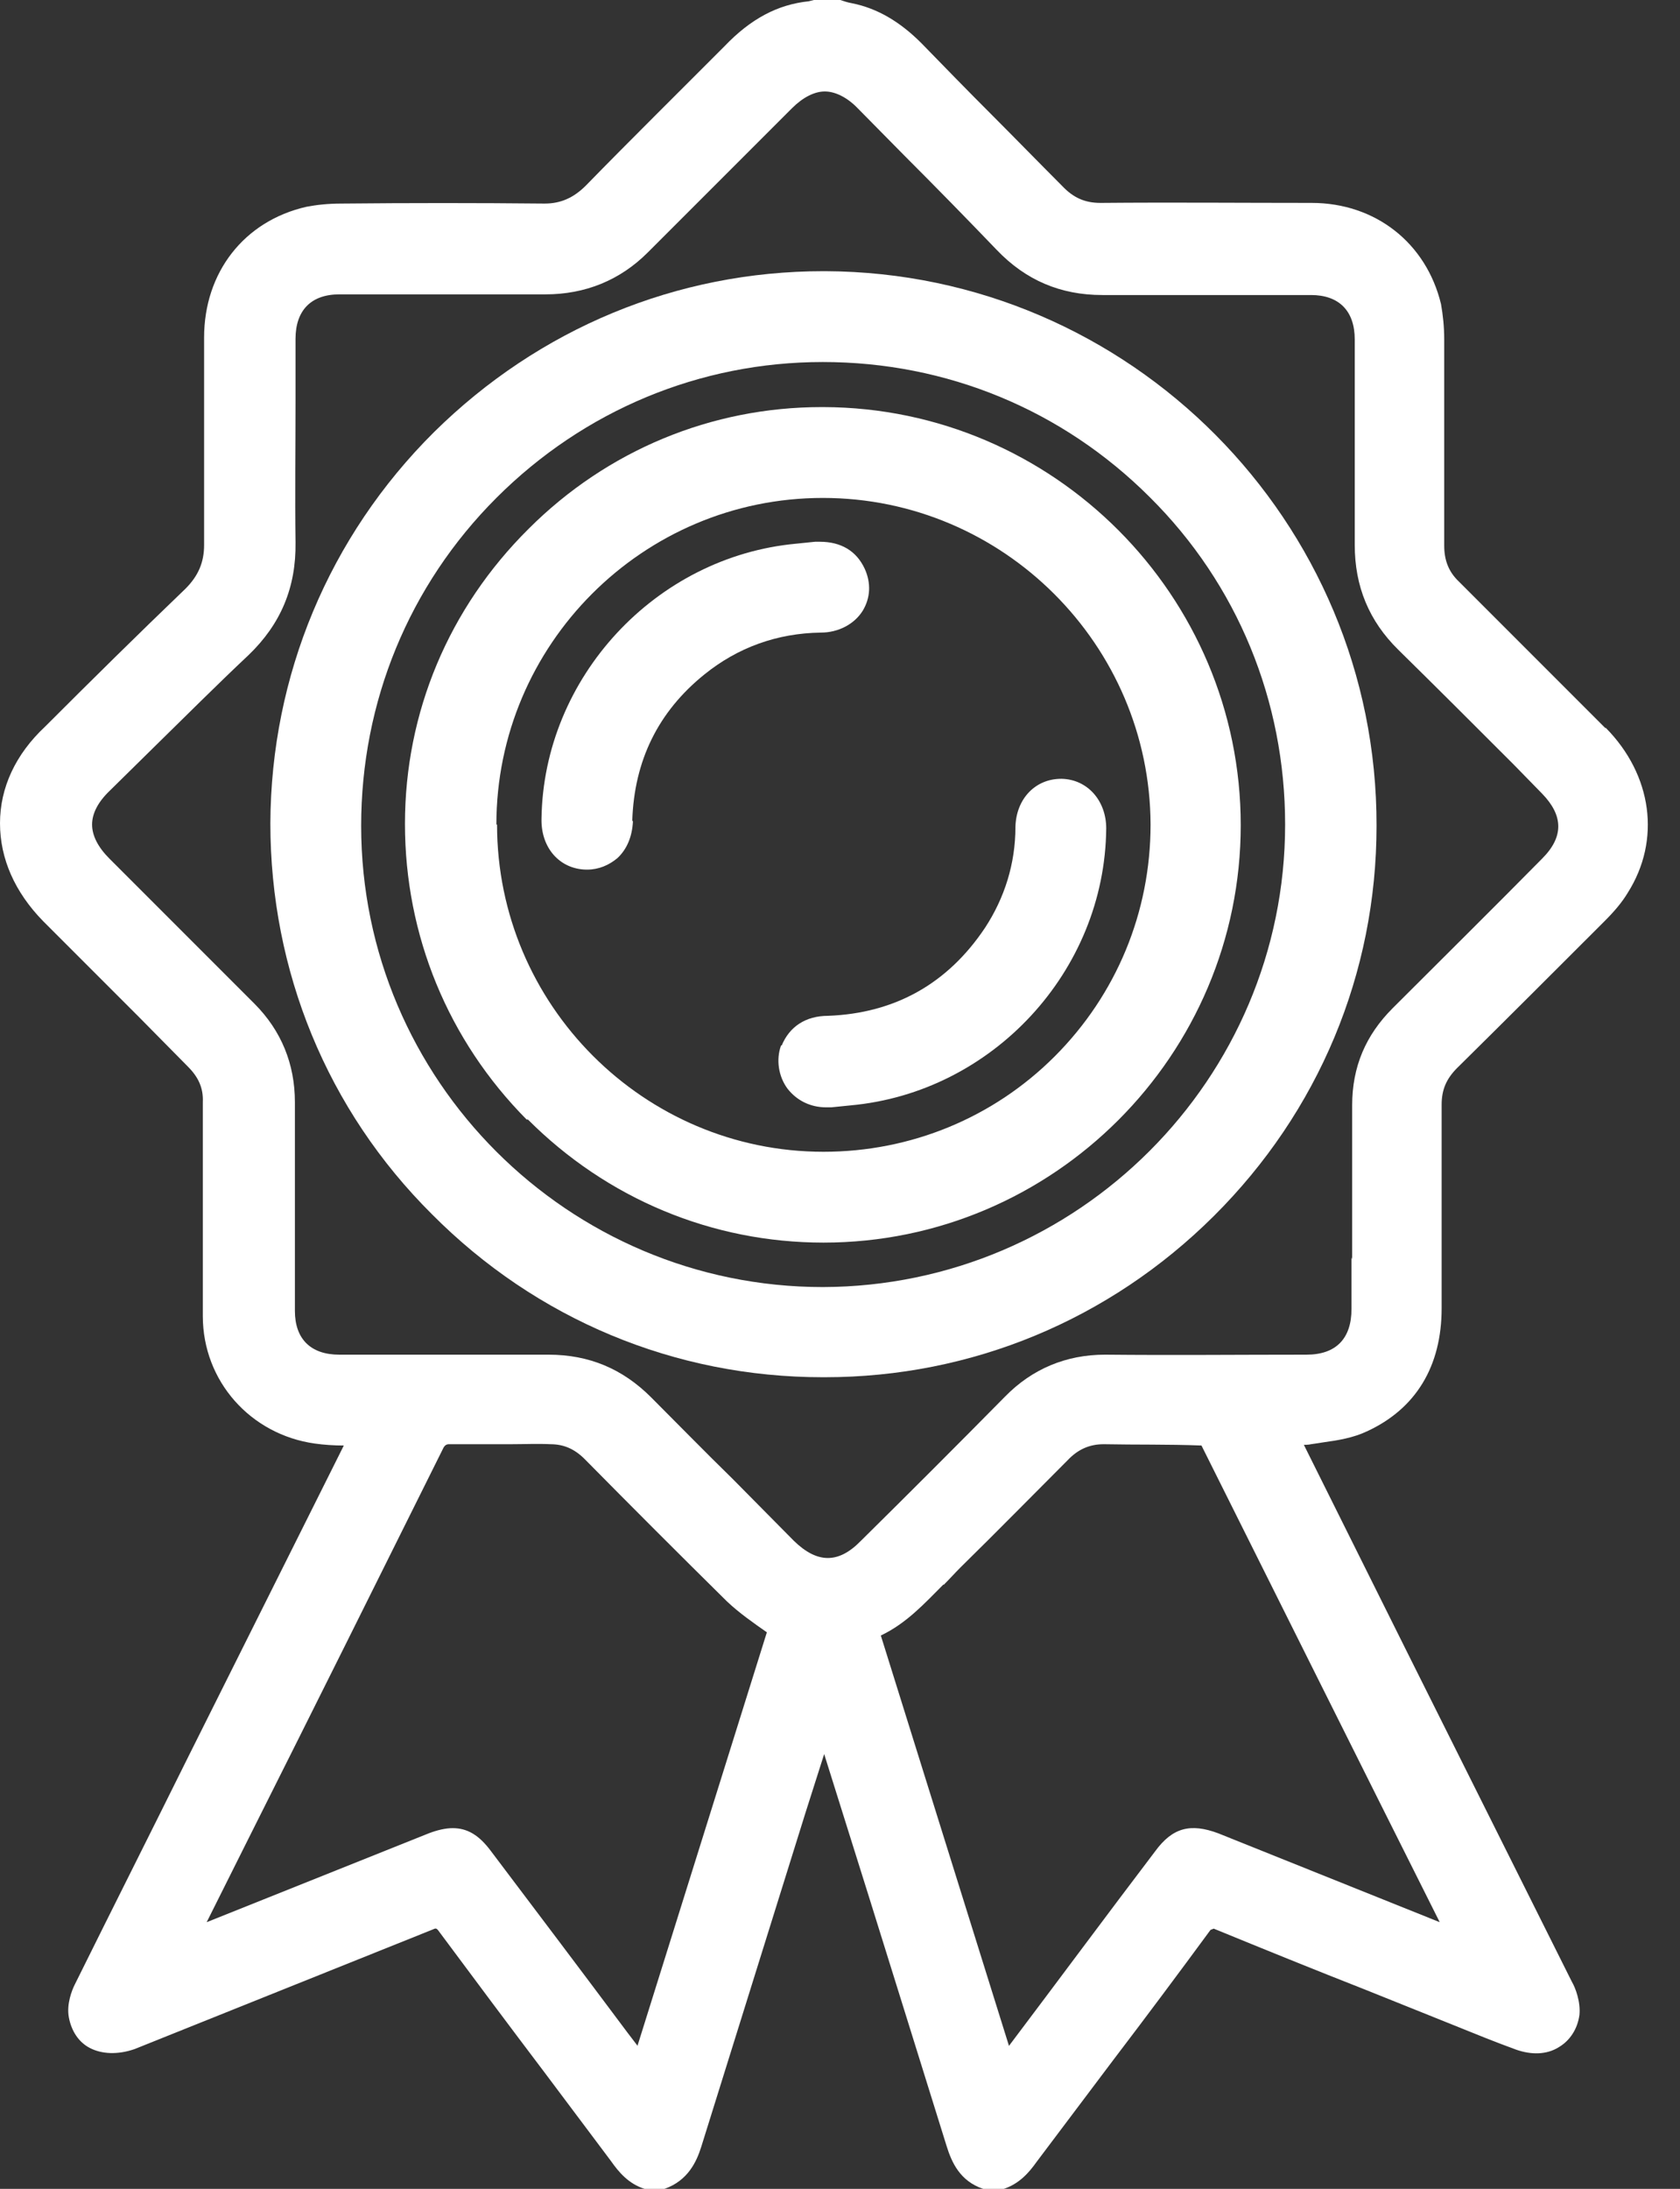
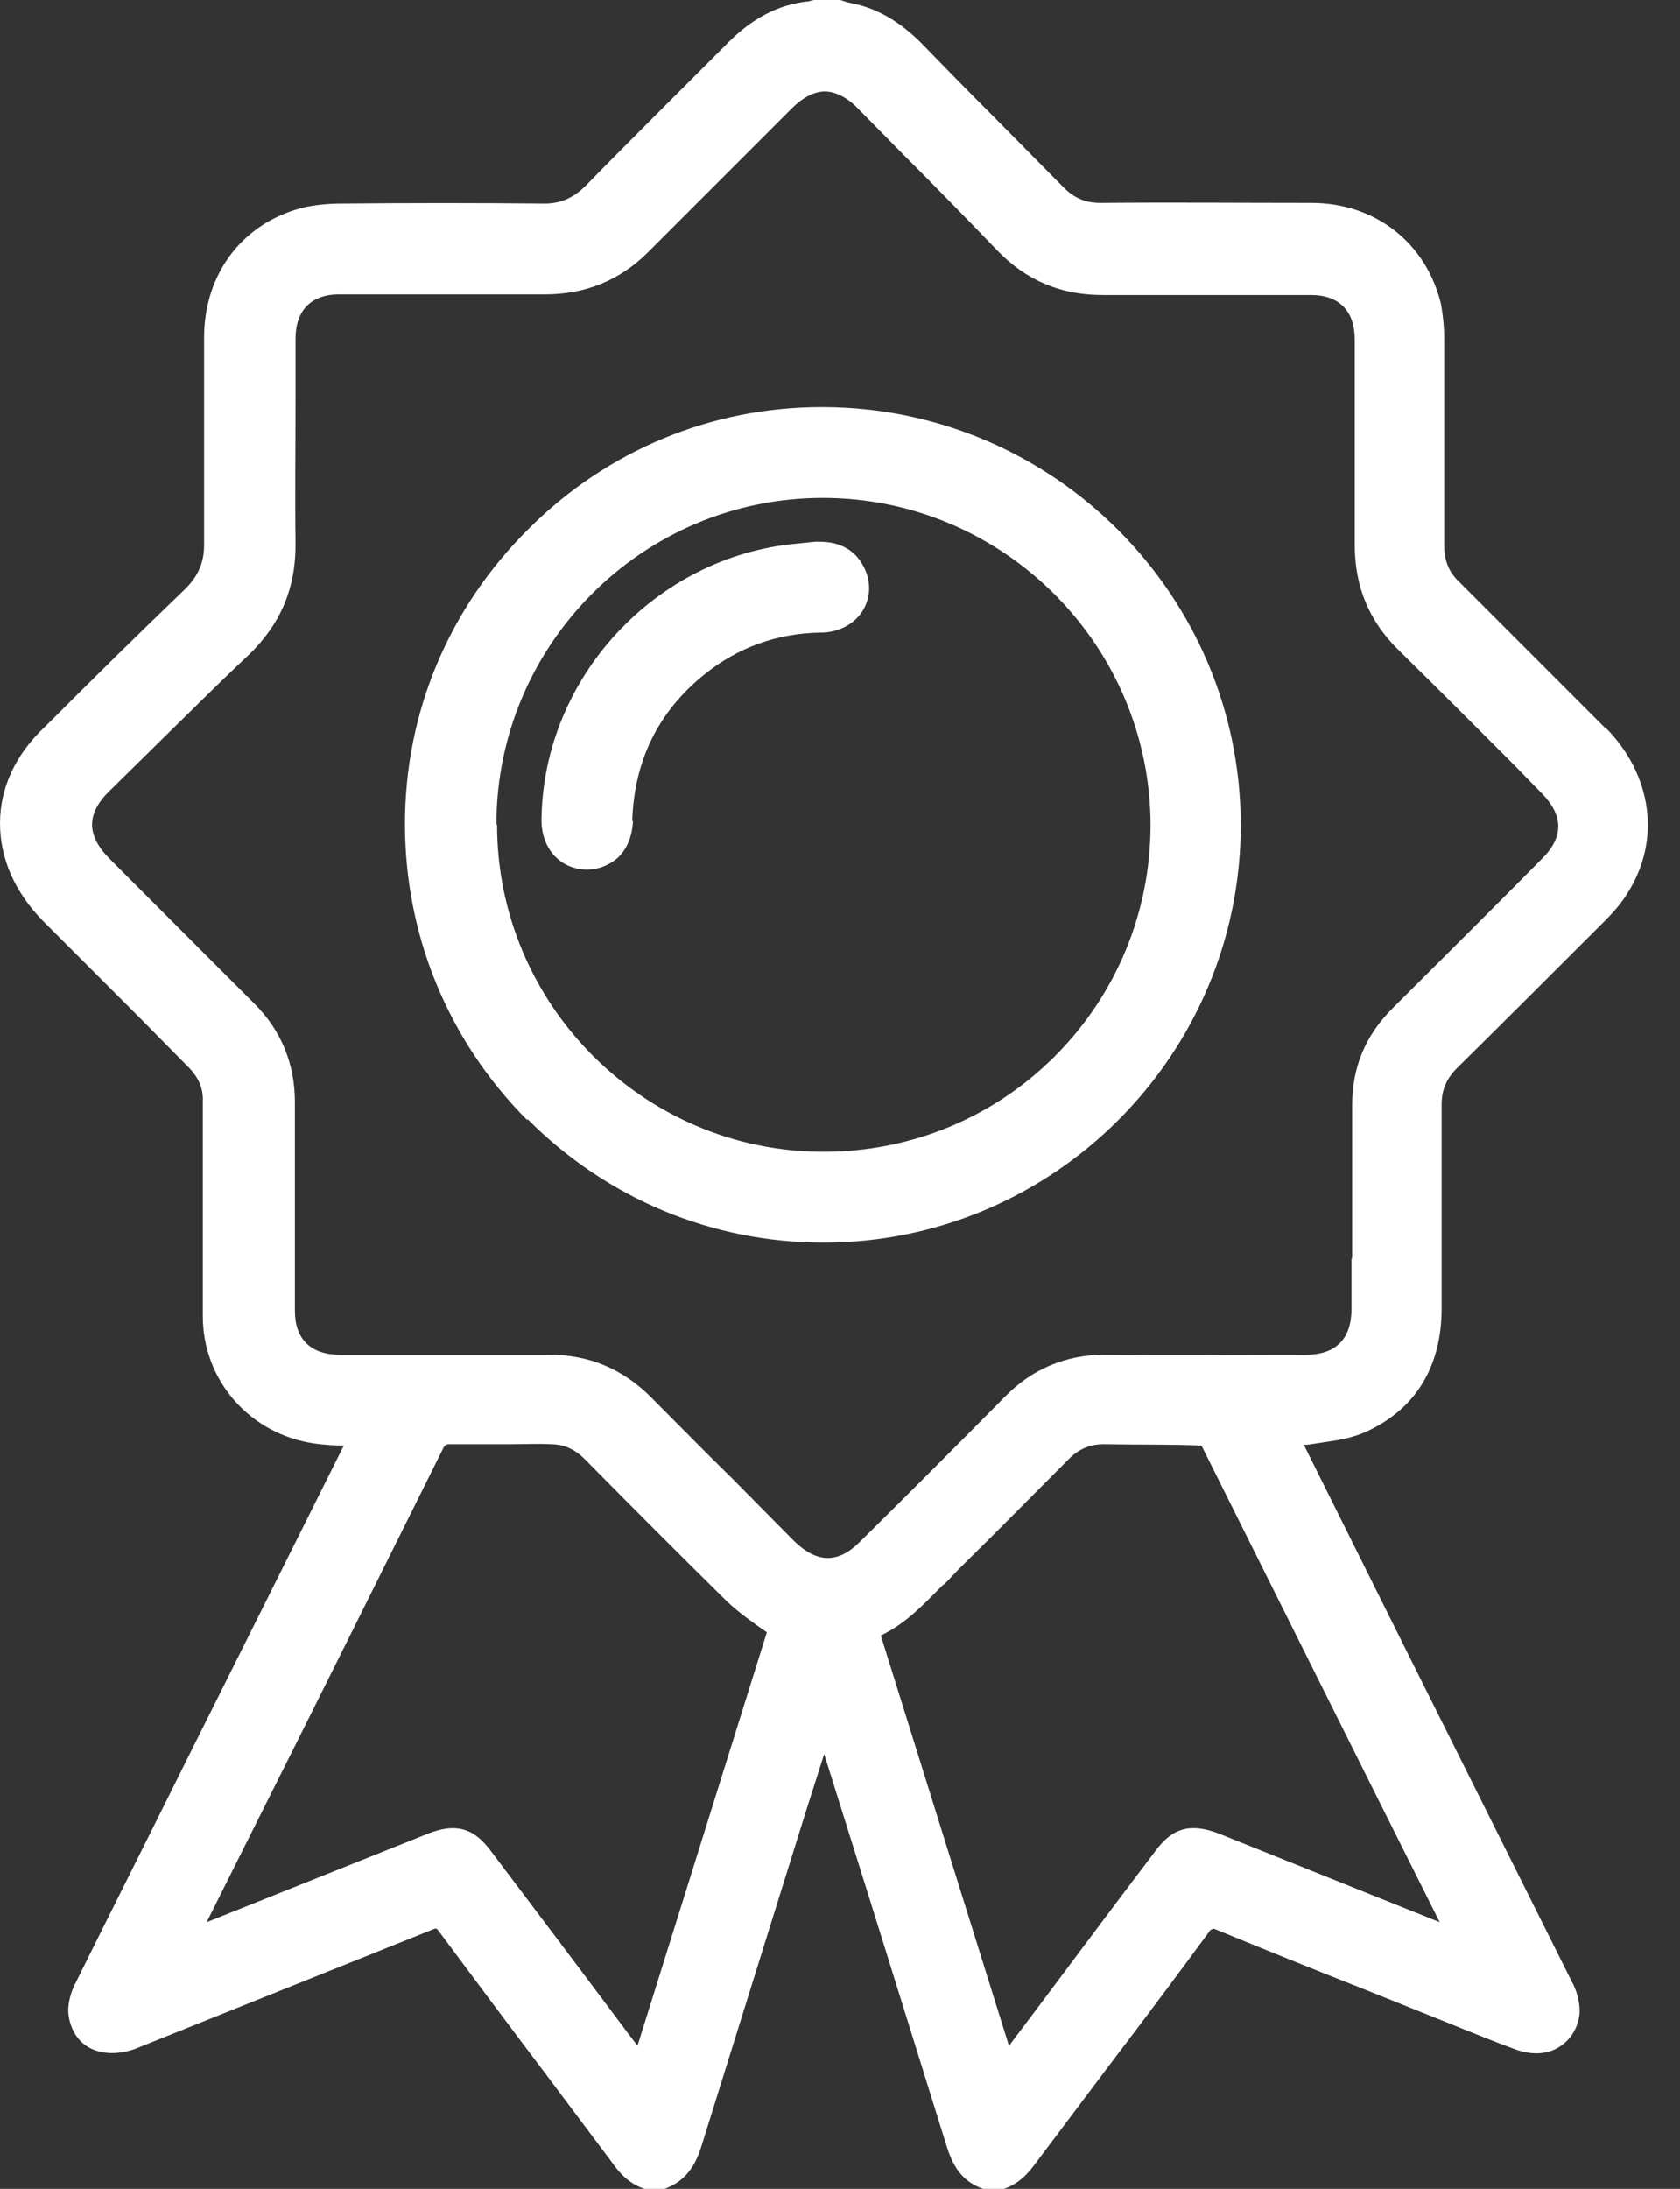
<svg xmlns="http://www.w3.org/2000/svg" width="43" height="56" viewBox="0 0 43 56" fill="none">
  <rect x="0" y="0" width="43" height="56" fill="#333333" stroke="none" />
  <path d="M41.085 18.623C39.833 17.37 38.597 16.134 37.344 14.882C37.081 14.634 36.965 14.338 36.965 13.959C36.965 12.195 36.965 10.448 36.965 8.685C36.965 8.355 36.932 8.059 36.883 7.779C36.504 6.213 35.202 5.191 33.57 5.191C31.774 5.191 29.978 5.175 28.181 5.191H28.165C27.769 5.191 27.473 5.059 27.192 4.763C26.583 4.153 25.989 3.543 25.38 2.933C24.77 2.324 24.177 1.714 23.583 1.104C23.039 0.56 22.463 0.214 21.803 0.082C21.704 0.066 21.606 0.033 21.507 0H20.831L20.699 0.033C19.908 0.115 19.216 0.478 18.54 1.187C17.947 1.78 17.354 2.373 16.76 2.966C16.167 3.56 15.574 4.153 14.997 4.746C14.684 5.059 14.354 5.208 13.942 5.208H13.926C12.195 5.191 10.482 5.191 8.751 5.208C8.388 5.208 8.108 5.241 7.845 5.29C6.246 5.653 5.224 6.971 5.224 8.636C5.224 10.399 5.224 12.162 5.224 13.942C5.224 14.387 5.076 14.733 4.746 15.063C3.527 16.233 2.34 17.403 1.154 18.59C0.396 19.298 0 20.155 0 21.062C0 21.968 0.379 22.825 1.104 23.567C1.928 24.391 2.752 25.215 3.576 26.039L4.812 27.291C5.076 27.555 5.208 27.835 5.191 28.198C5.191 30.027 5.191 31.84 5.191 33.669C5.191 35.334 6.411 36.702 8.059 36.932C8.29 36.965 8.553 36.982 8.8 36.982L4.845 44.892C3.873 46.853 2.884 48.815 1.912 50.776C1.846 50.908 1.697 51.27 1.763 51.616C1.829 51.962 2.011 52.242 2.291 52.391C2.604 52.556 3.016 52.572 3.444 52.424C5.999 51.402 8.537 50.38 11.091 49.358C11.157 49.325 11.174 49.342 11.207 49.375C12.113 50.594 13.036 51.831 13.959 53.05L15.64 55.291C15.838 55.572 16.085 55.868 16.497 56H16.909H17.008C17.617 55.786 17.832 55.291 17.947 54.929C18.837 52.078 19.727 49.227 20.617 46.376L21.095 44.876L22.248 48.551C22.908 50.66 23.567 52.786 24.226 54.896C24.358 55.324 24.572 55.802 25.165 56H25.643H25.693C26.088 55.868 26.335 55.588 26.533 55.308L28.494 52.704C29.335 51.6 30.159 50.496 30.983 49.375L31.065 49.342C32.351 49.869 33.653 50.397 34.955 50.908L37.212 51.814C37.74 52.028 38.267 52.242 38.811 52.44C39.19 52.572 39.586 52.572 39.899 52.374C40.179 52.209 40.377 51.913 40.426 51.55C40.459 51.221 40.327 50.858 40.228 50.693C38.844 47.925 37.46 45.156 36.075 42.387L33.373 36.965C33.373 36.965 33.504 36.965 33.554 36.949C33.669 36.932 33.785 36.916 33.883 36.899C34.246 36.85 34.642 36.784 34.988 36.619C36.24 36.042 36.899 34.955 36.899 33.471C36.899 31.741 36.899 30.011 36.899 28.264C36.899 27.885 37.015 27.605 37.295 27.324C38.564 26.072 39.816 24.819 41.069 23.567C41.316 23.32 41.514 23.089 41.662 22.842C42.519 21.49 42.288 19.826 41.102 18.623H41.085ZM34.592 32.169V33.488C34.592 34.246 34.197 34.658 33.438 34.658C31.724 34.658 30.011 34.675 28.297 34.658H28.28C27.291 34.658 26.418 35.021 25.726 35.729C24.506 36.965 23.27 38.201 22.034 39.421C21.457 40.014 20.913 39.998 20.32 39.421L18.755 37.839C18.046 37.147 17.354 36.438 16.662 35.746C15.936 35.021 15.079 34.658 14.041 34.658H14.025C12.228 34.658 10.465 34.658 8.685 34.658C7.96 34.658 7.548 34.263 7.548 33.537V28.198C7.548 27.225 7.202 26.369 6.51 25.676C5.274 24.44 4.038 23.204 2.802 21.968C2.505 21.672 2.357 21.375 2.357 21.095C2.357 20.815 2.505 20.518 2.818 20.221L3.922 19.134C4.73 18.343 5.537 17.535 6.361 16.76C7.185 15.969 7.581 15.03 7.564 13.876C7.548 12.657 7.564 11.437 7.564 10.234V8.669C7.564 7.944 7.96 7.531 8.685 7.531H10.004C11.322 7.531 12.64 7.531 13.959 7.531C14.981 7.531 15.87 7.169 16.579 6.46C17.502 5.537 18.425 4.614 19.348 3.692L20.271 2.769C20.551 2.489 20.848 2.34 21.111 2.34C21.375 2.34 21.688 2.489 21.968 2.785L23.155 3.988C23.946 4.779 24.737 5.587 25.512 6.394C26.253 7.169 27.143 7.548 28.214 7.548H28.231C29.566 7.548 30.884 7.548 32.219 7.548H33.554C34.279 7.548 34.675 7.96 34.675 8.685V10.004C34.675 11.322 34.675 12.624 34.675 13.942C34.675 14.997 35.037 15.887 35.795 16.629C36.784 17.601 37.756 18.573 38.745 19.562L39.47 20.304C40.014 20.864 40.031 21.408 39.47 21.968C38.201 23.254 36.916 24.523 35.647 25.792C34.955 26.484 34.609 27.291 34.609 28.28C34.609 29.599 34.609 30.901 34.609 32.219L34.592 32.169ZM24.16 40.541C24.308 40.393 24.44 40.245 24.589 40.096C25.512 39.19 26.418 38.267 27.324 37.361C27.588 37.081 27.885 36.949 28.247 36.949H28.264C29.071 36.965 29.895 36.949 30.752 36.982C32.779 41.036 34.806 45.106 36.85 49.177C34.955 48.419 33.076 47.661 31.181 46.903C30.472 46.639 30.011 46.755 29.566 47.364C28.313 49.012 27.094 50.66 25.825 52.341L22.545 41.843C23.204 41.53 23.666 41.019 24.144 40.541H24.16ZM11.503 36.949C12.031 36.949 12.558 36.949 13.069 36.949C13.415 36.949 13.761 36.932 14.091 36.949C14.42 36.949 14.7 37.064 14.964 37.328C16.167 38.547 17.387 39.767 18.606 40.97C18.919 41.267 19.298 41.53 19.628 41.761L16.316 52.341C16.316 52.341 16.299 52.308 16.282 52.292L16.068 52.012C14.898 50.446 13.728 48.897 12.558 47.348C12.261 46.952 11.965 46.771 11.586 46.771C11.404 46.771 11.19 46.821 10.976 46.903C9.081 47.661 7.185 48.419 5.29 49.177L6.345 47.068C8.026 43.722 9.69 40.377 11.355 37.031C11.388 36.976 11.432 36.949 11.487 36.949H11.503Z" fill="white" />
-   <path d="M21.126 6.938H21.076C17.319 6.938 13.792 8.405 11.106 11.058C8.42 13.728 6.936 17.288 6.92 21.062C6.92 24.836 8.37 28.396 11.056 31.065C13.726 33.752 17.27 35.235 21.06 35.235H21.109C24.867 35.235 28.394 33.768 31.064 31.115C33.75 28.445 35.233 24.902 35.233 21.128C35.249 13.333 28.921 6.971 21.126 6.938ZM21.06 9.262C24.224 9.262 27.191 10.482 29.432 12.723C31.673 14.948 32.893 17.931 32.893 21.095C32.893 27.605 27.586 32.911 21.06 32.928C14.55 32.928 9.244 27.637 9.244 21.128C9.244 17.963 10.463 14.981 12.704 12.739C14.946 10.498 17.912 9.262 21.06 9.262Z" fill="white" />
  <path d="M13.513 28.643C15.54 30.67 18.226 31.791 21.077 31.791C26.961 31.791 31.757 26.995 31.757 21.111C31.757 15.244 26.977 10.432 21.077 10.415H21.028C18.21 10.415 15.54 11.52 13.529 13.53C11.486 15.557 10.365 18.227 10.365 21.078C10.365 23.929 11.469 26.616 13.48 28.643H13.513ZM12.705 21.095C12.705 16.497 16.447 12.739 21.061 12.739C25.675 12.739 29.433 16.497 29.449 21.095C29.449 23.336 28.576 25.445 26.994 27.028C25.428 28.593 23.319 29.467 21.077 29.467C16.479 29.467 12.722 25.709 12.722 21.095H12.705Z" fill="white" />
-   <path d="M19.991 26.747C19.859 27.11 19.925 27.539 20.156 27.852C20.387 28.148 20.733 28.33 21.145 28.33C21.194 28.33 21.227 28.33 21.276 28.33L21.771 28.28C25.397 27.951 28.281 24.852 28.314 21.194C28.314 20.485 27.836 19.941 27.176 19.925H27.16C26.501 19.925 26.006 20.436 25.99 21.161C25.99 22.1 25.71 22.974 25.215 23.732C24.259 25.165 22.908 25.924 21.194 25.989C20.617 25.989 20.205 26.27 20.008 26.747H19.991Z" fill="white" />
  <path d="M16.183 20.996C16.233 19.463 16.843 18.211 18.029 17.255C18.886 16.563 19.892 16.2 21.012 16.184C21.457 16.184 21.869 15.969 22.083 15.623C22.281 15.294 22.298 14.915 22.133 14.552C21.919 14.091 21.523 13.86 20.979 13.86H20.864C20.716 13.876 20.551 13.893 20.386 13.909C16.777 14.239 13.909 17.337 13.86 20.946C13.843 21.688 14.321 22.232 14.997 22.248H15.03C15.326 22.248 15.59 22.133 15.805 21.952C16.052 21.721 16.183 21.391 16.2 21.012L16.183 20.996Z" fill="white" />
</svg>